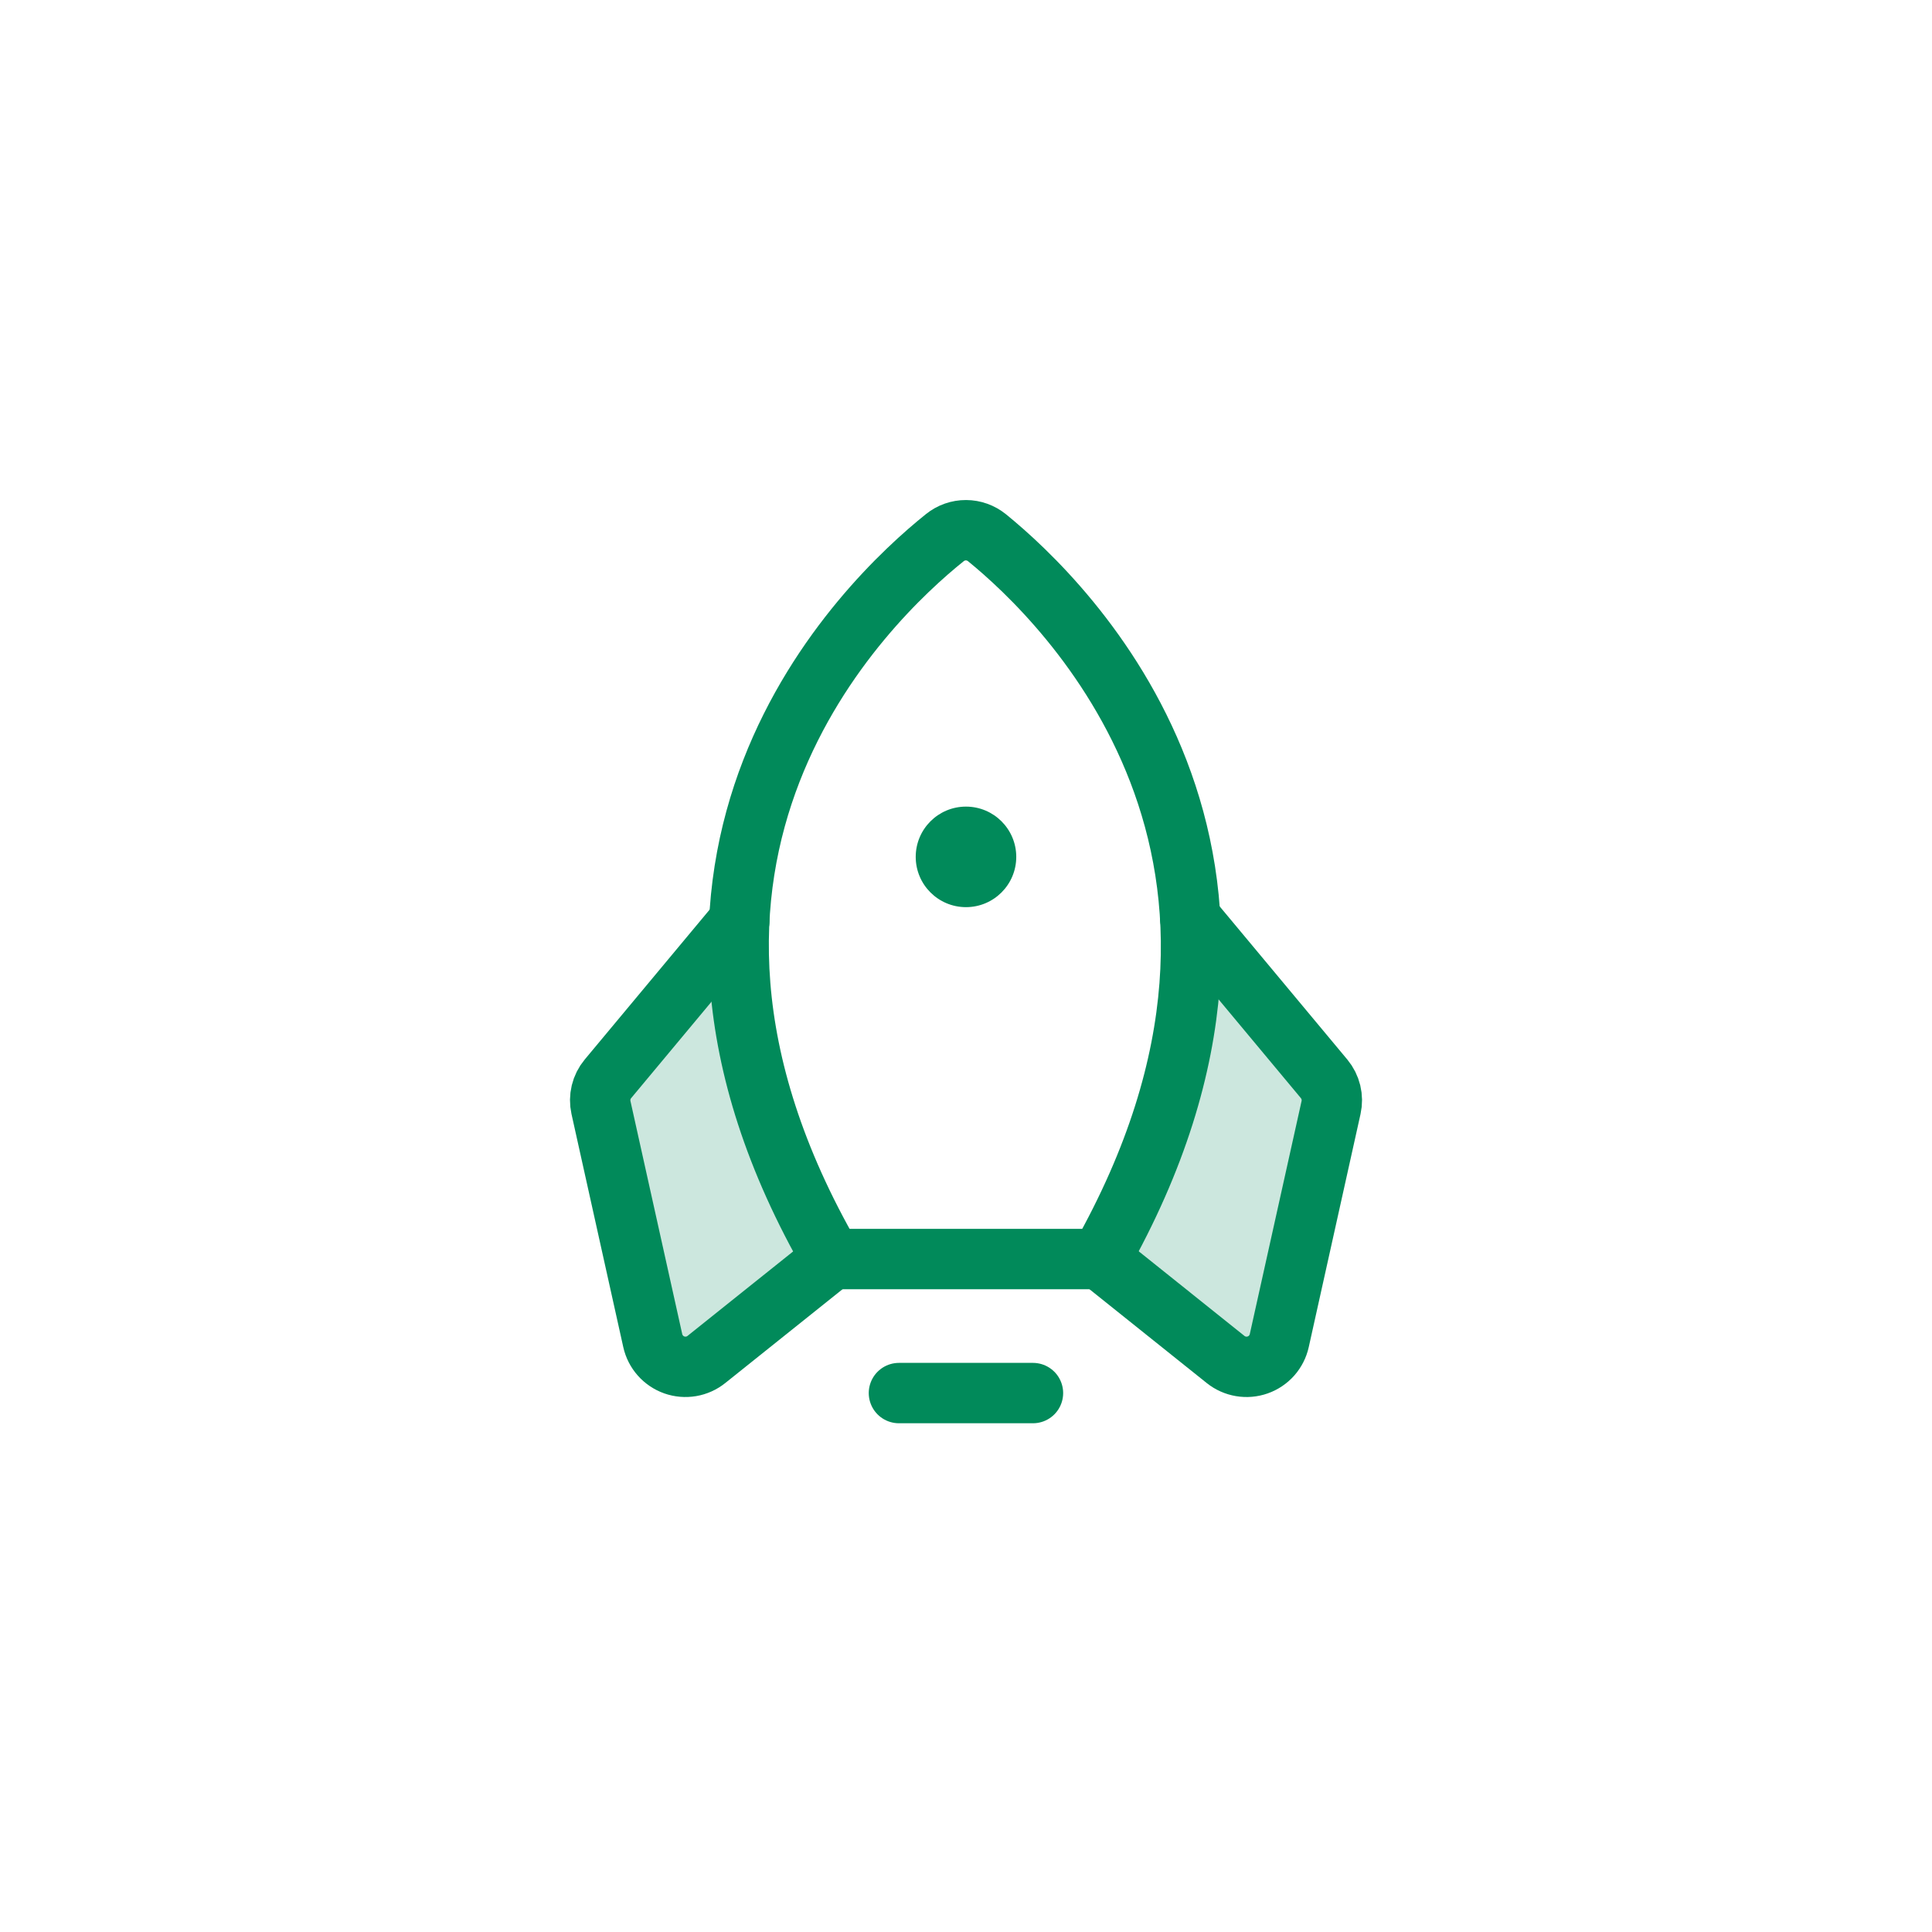
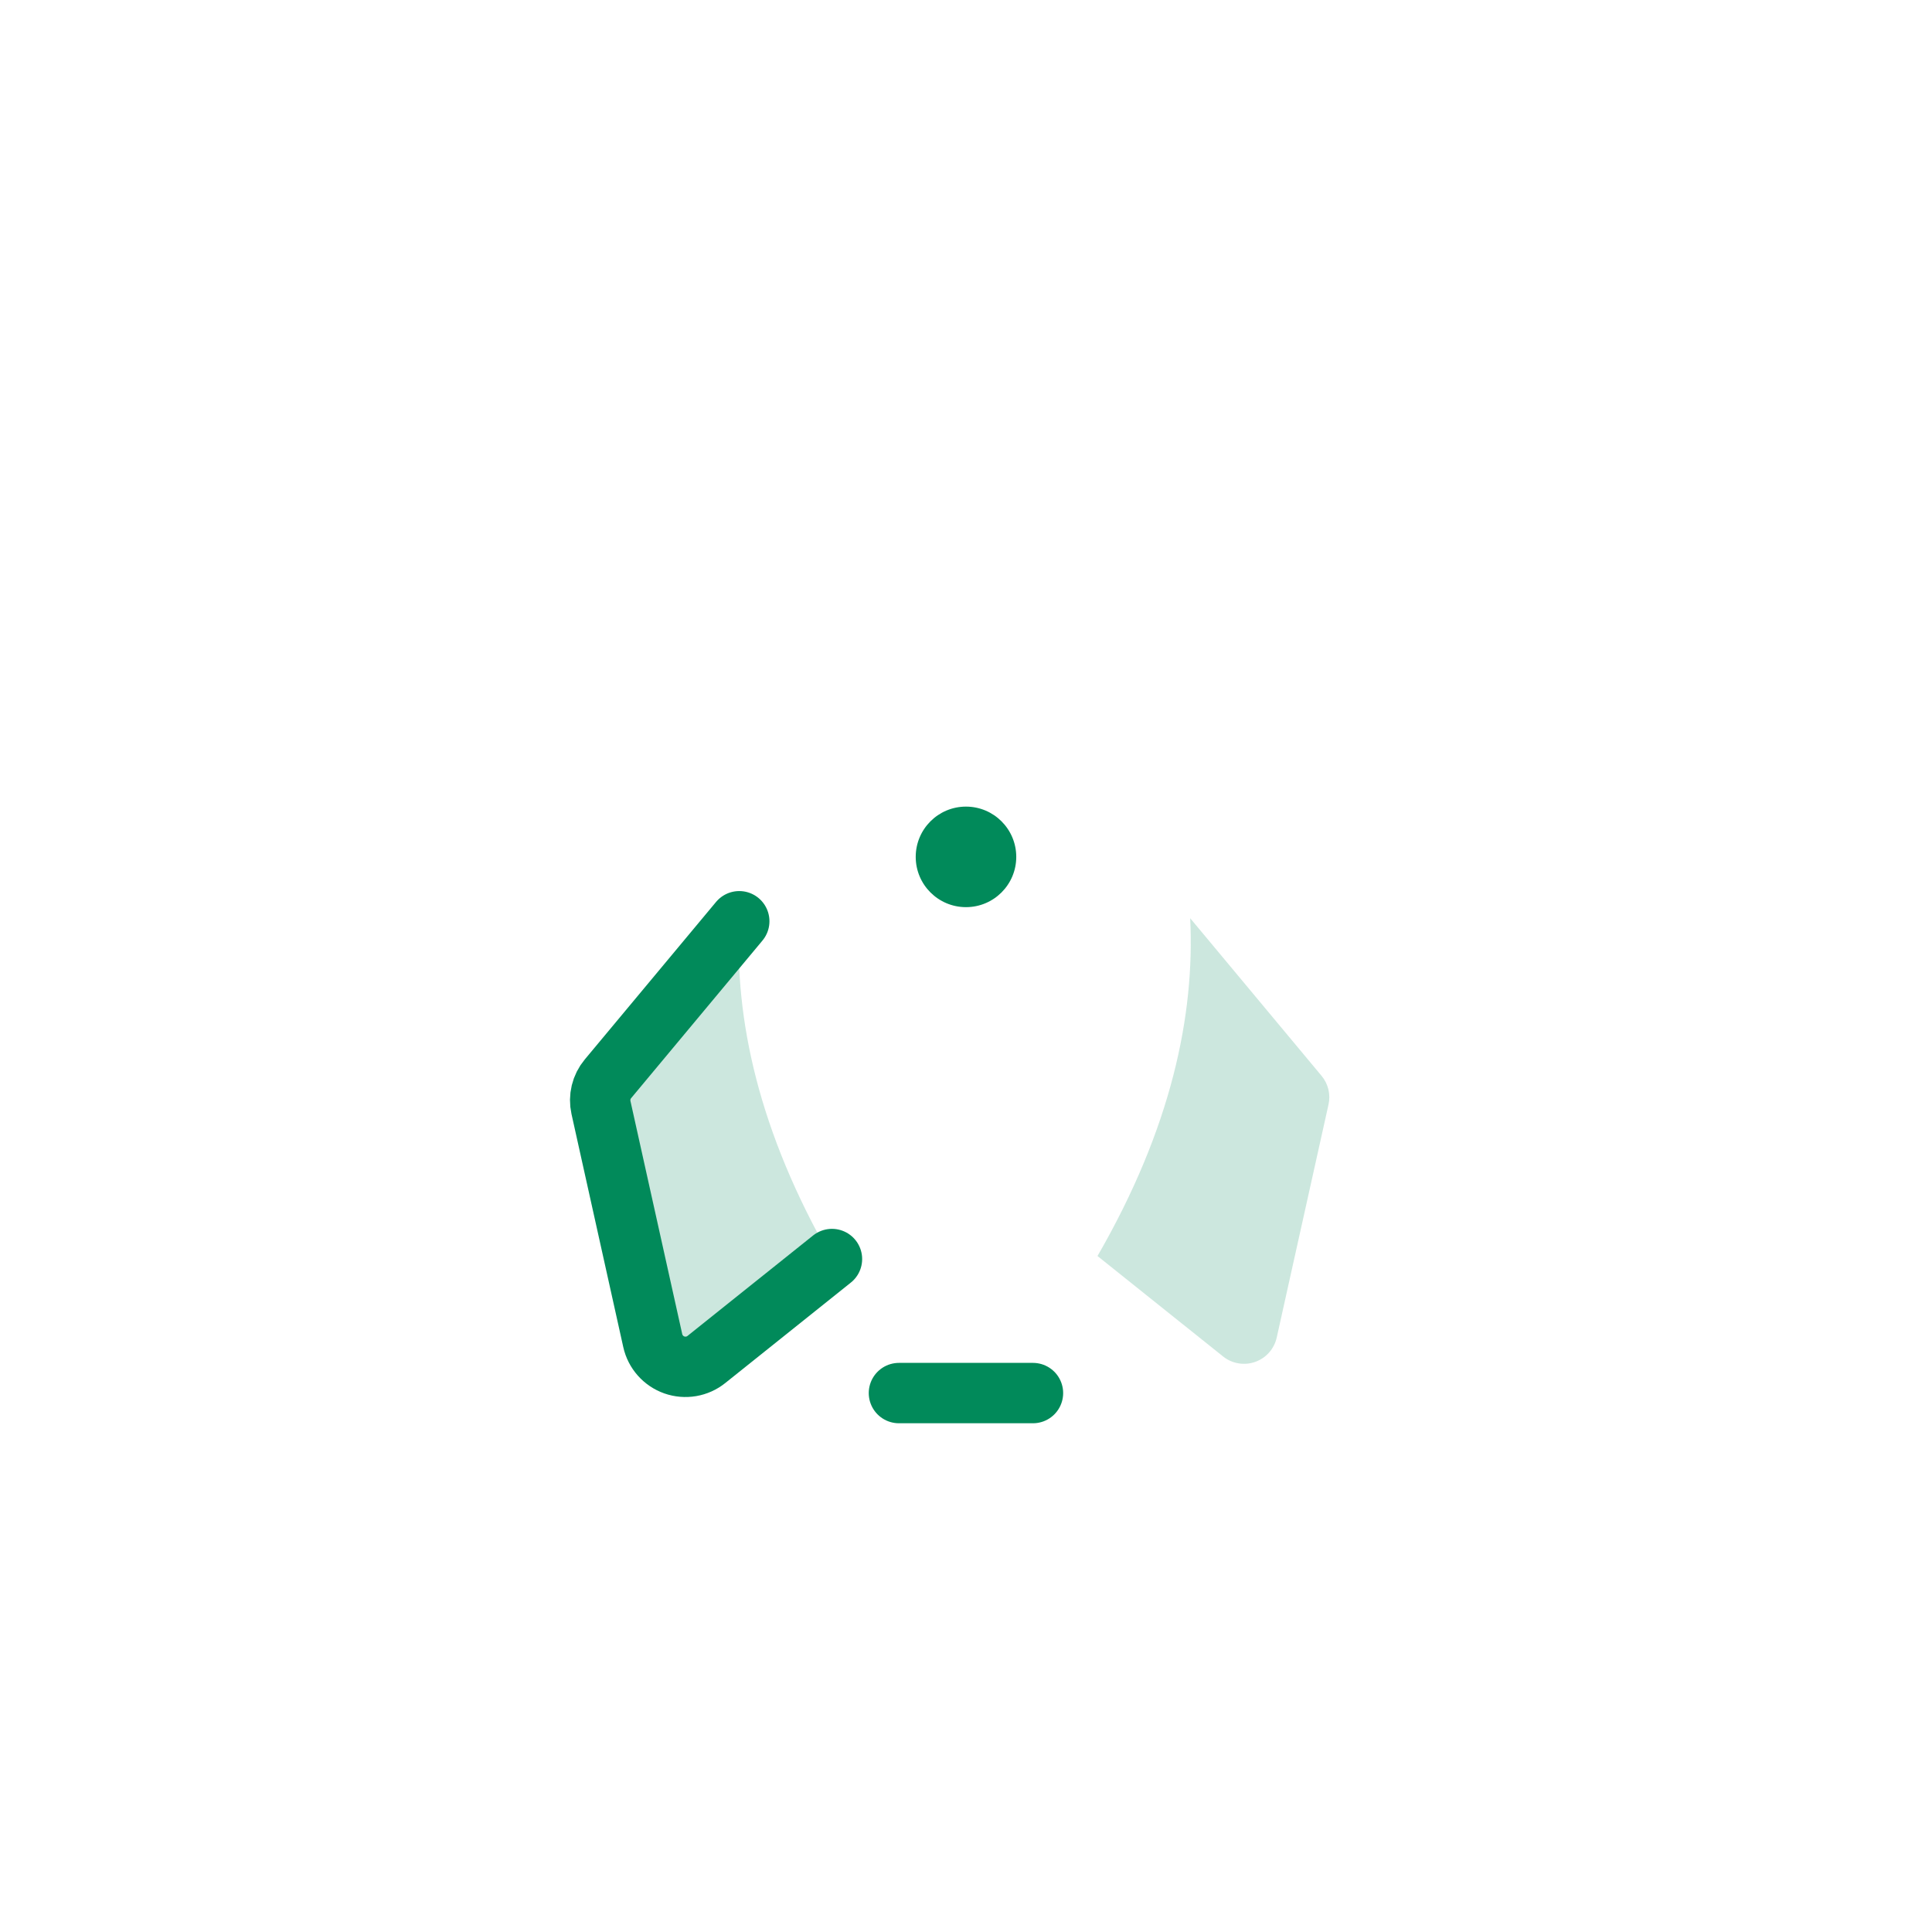
<svg xmlns="http://www.w3.org/2000/svg" width="80" height="80" viewBox="0 0 80 80" fill="none">
  <path opacity="0.2" d="M30.613 38.152L30.611 38.147L25.173 44.672C25.037 44.835 24.941 45.027 24.891 45.233C24.841 45.439 24.839 45.654 24.885 45.861L27.029 55.511C27.08 55.741 27.189 55.954 27.345 56.13C27.502 56.307 27.7 56.44 27.922 56.519C28.145 56.597 28.383 56.617 28.616 56.578C28.848 56.539 29.066 56.441 29.25 56.294L34.45 52.134C31.391 46.835 30.416 42.156 30.613 38.152Z" fill="#018A5A" />
  <path opacity="0.2" d="M49.283 38.027L49.284 38.022L54.722 44.547C54.858 44.71 54.955 44.902 55.005 45.108C55.055 45.314 55.057 45.529 55.011 45.736L52.866 55.386C52.815 55.616 52.706 55.829 52.55 56.005C52.394 56.182 52.195 56.315 51.973 56.394C51.751 56.472 51.512 56.492 51.28 56.453C51.047 56.413 50.829 56.316 50.645 56.168L45.445 52.009C48.504 46.71 49.479 42.031 49.283 38.027Z" fill="#018A5A" />
  <path d="M42.773 57.684H37.223" stroke="#018A5A" stroke-width="2.5" stroke-linecap="round" stroke-linejoin="round" />
-   <path d="M39.127 22.26C35.833 24.899 24.815 35.444 34.449 52.135H45.55C54.985 35.456 44.127 24.914 40.868 22.265C40.622 22.066 40.315 21.956 39.999 21.955C39.682 21.954 39.374 22.062 39.127 22.26Z" stroke="#018A5A" stroke-width="2.5" stroke-linecap="round" stroke-linejoin="round" />
  <path d="M30.611 38.147L25.173 44.672C25.037 44.835 24.941 45.027 24.891 45.233C24.841 45.439 24.839 45.654 24.885 45.861L27.029 55.511C27.08 55.741 27.189 55.954 27.345 56.13C27.502 56.307 27.7 56.44 27.922 56.519C28.145 56.597 28.383 56.617 28.616 56.578C28.848 56.538 29.066 56.441 29.25 56.293L34.45 52.134" stroke="#018A5A" stroke-width="2.5" stroke-linecap="round" stroke-linejoin="round" />
-   <path d="M49.285 38.022L54.828 44.672C54.963 44.835 55.06 45.027 55.11 45.233C55.16 45.439 55.162 45.654 55.116 45.861L52.972 55.511C52.921 55.741 52.812 55.954 52.656 56.131C52.499 56.307 52.3 56.441 52.078 56.519C51.856 56.597 51.617 56.618 51.385 56.578C51.153 56.539 50.934 56.441 50.75 56.294L45.551 52.134" stroke="#018A5A" stroke-width="2.5" stroke-linecap="round" stroke-linejoin="round" />
  <path d="M39.999 37.563C41.149 37.563 42.081 36.631 42.081 35.482C42.081 34.332 41.149 33.4 39.999 33.4C38.85 33.4 37.918 34.332 37.918 35.482C37.918 36.631 38.85 37.563 39.999 37.563Z" fill="#018A5A" />
</svg>